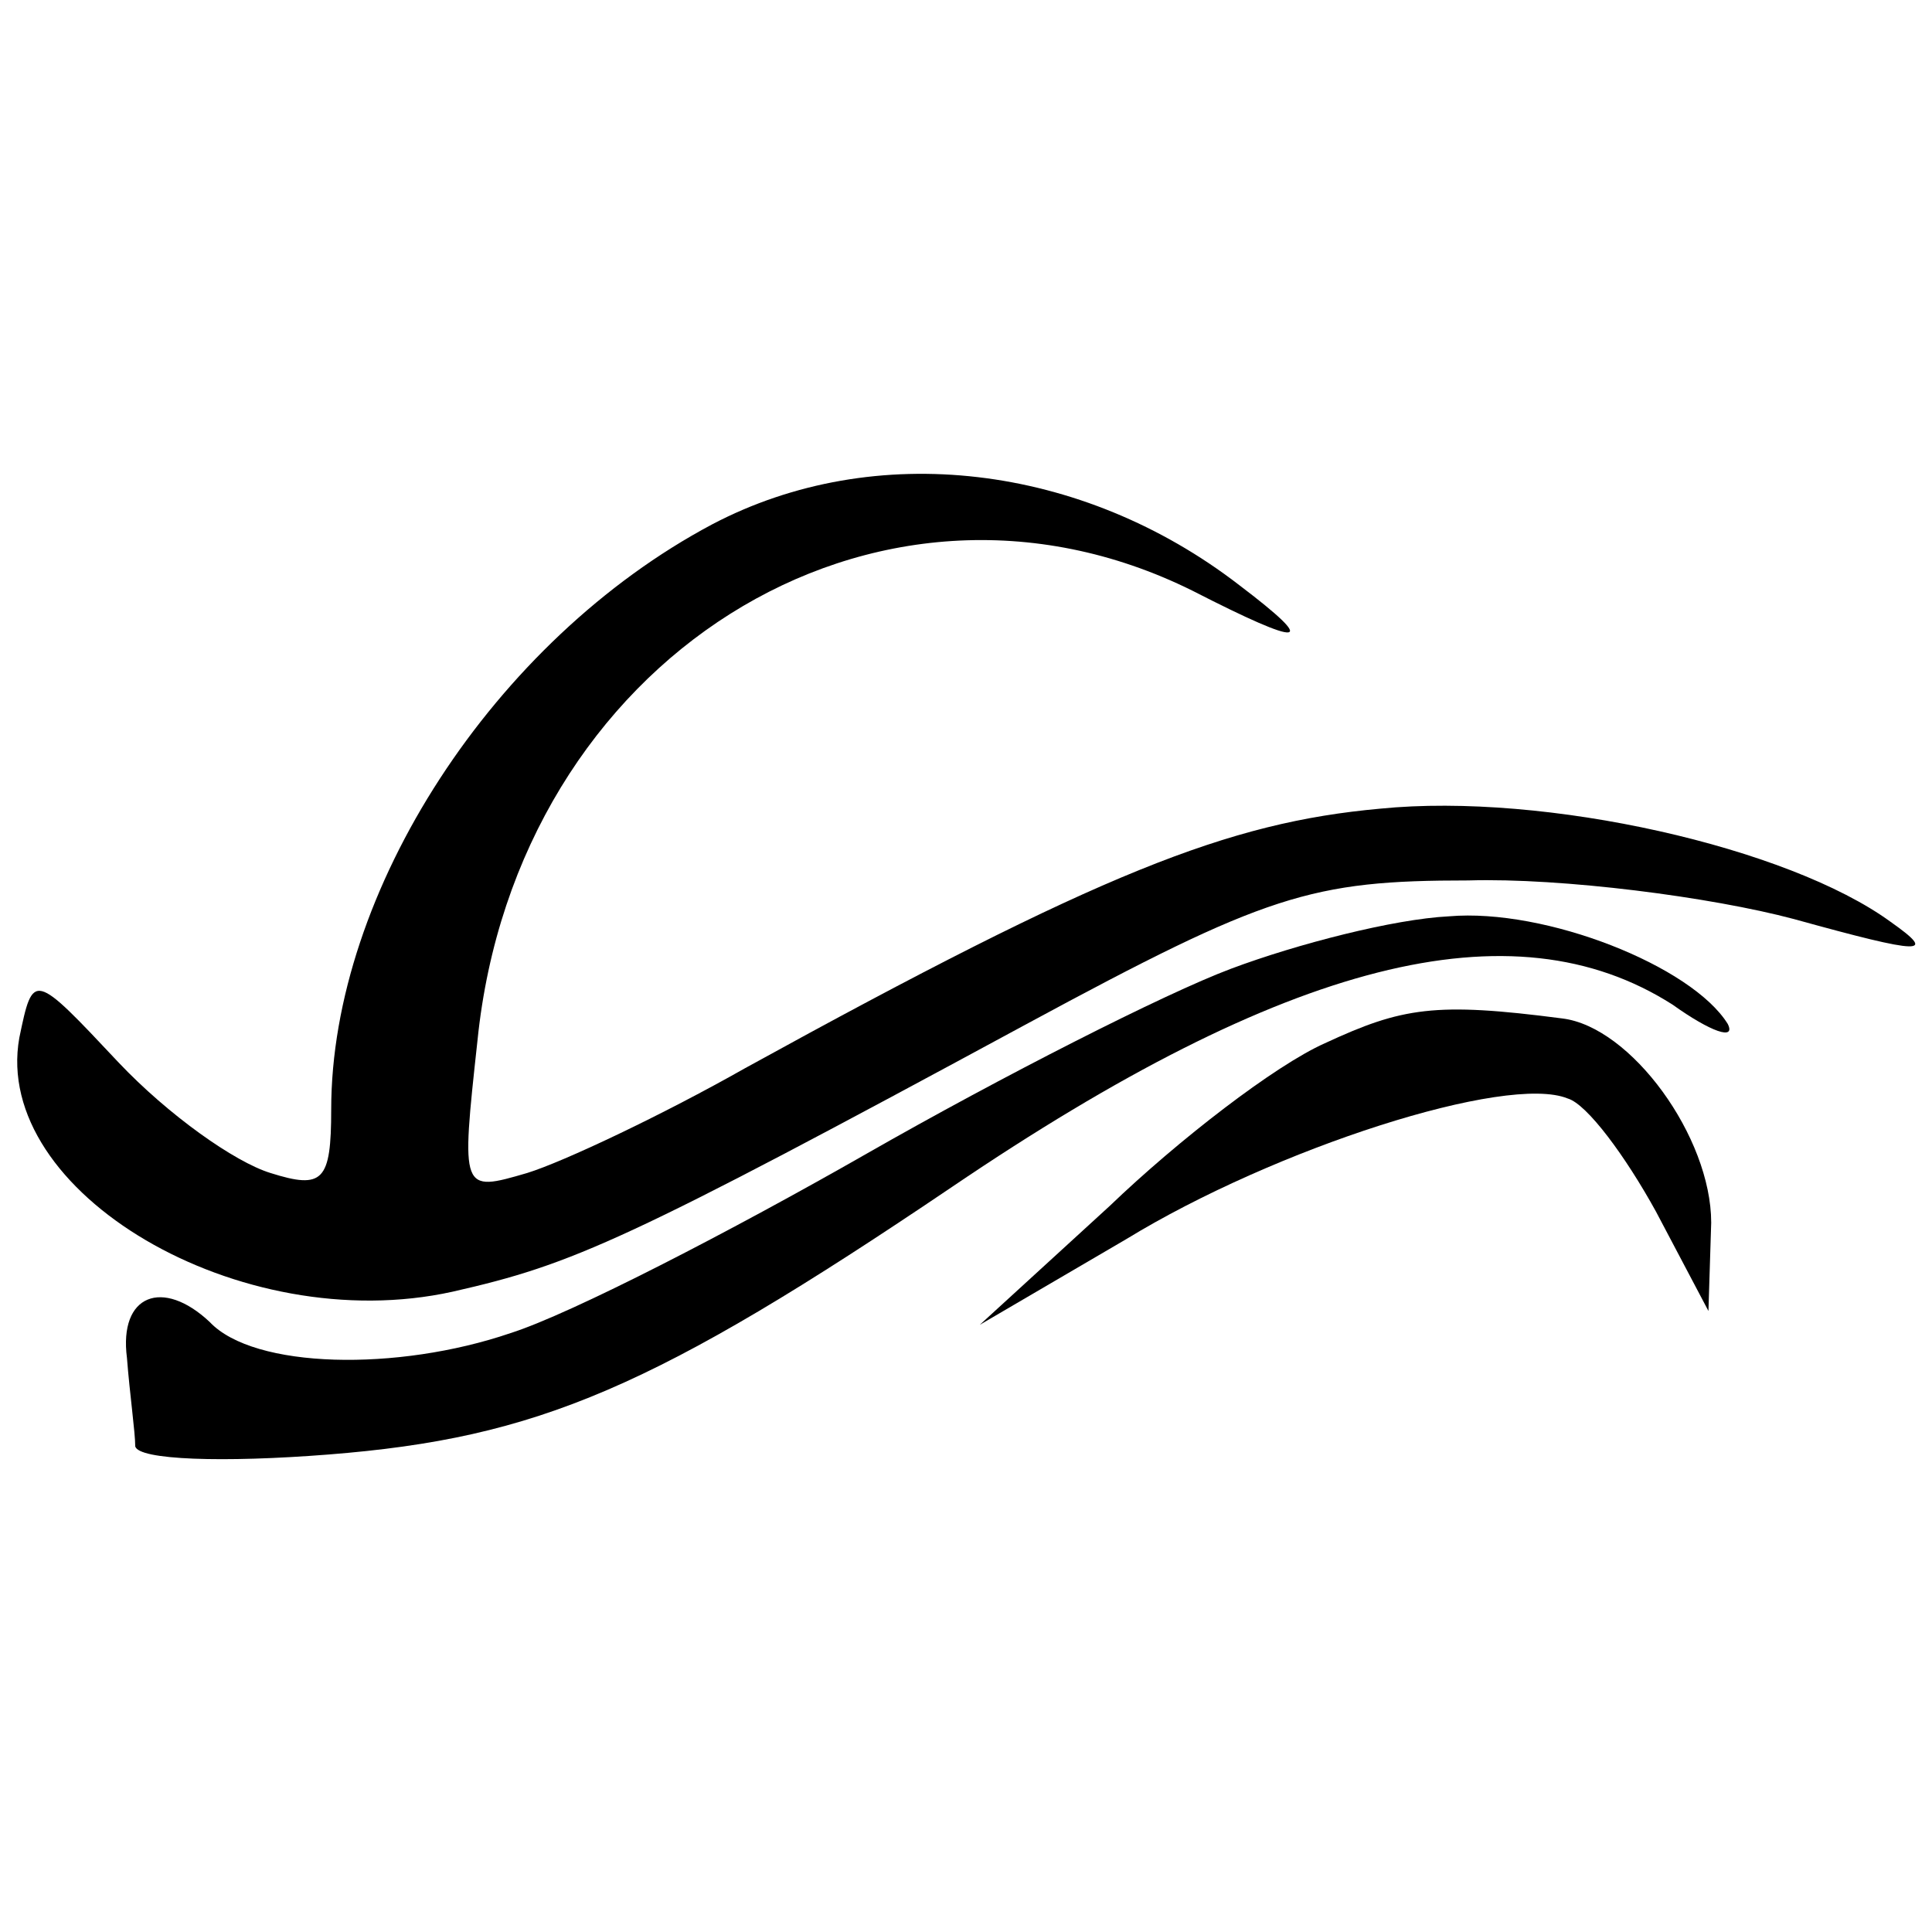
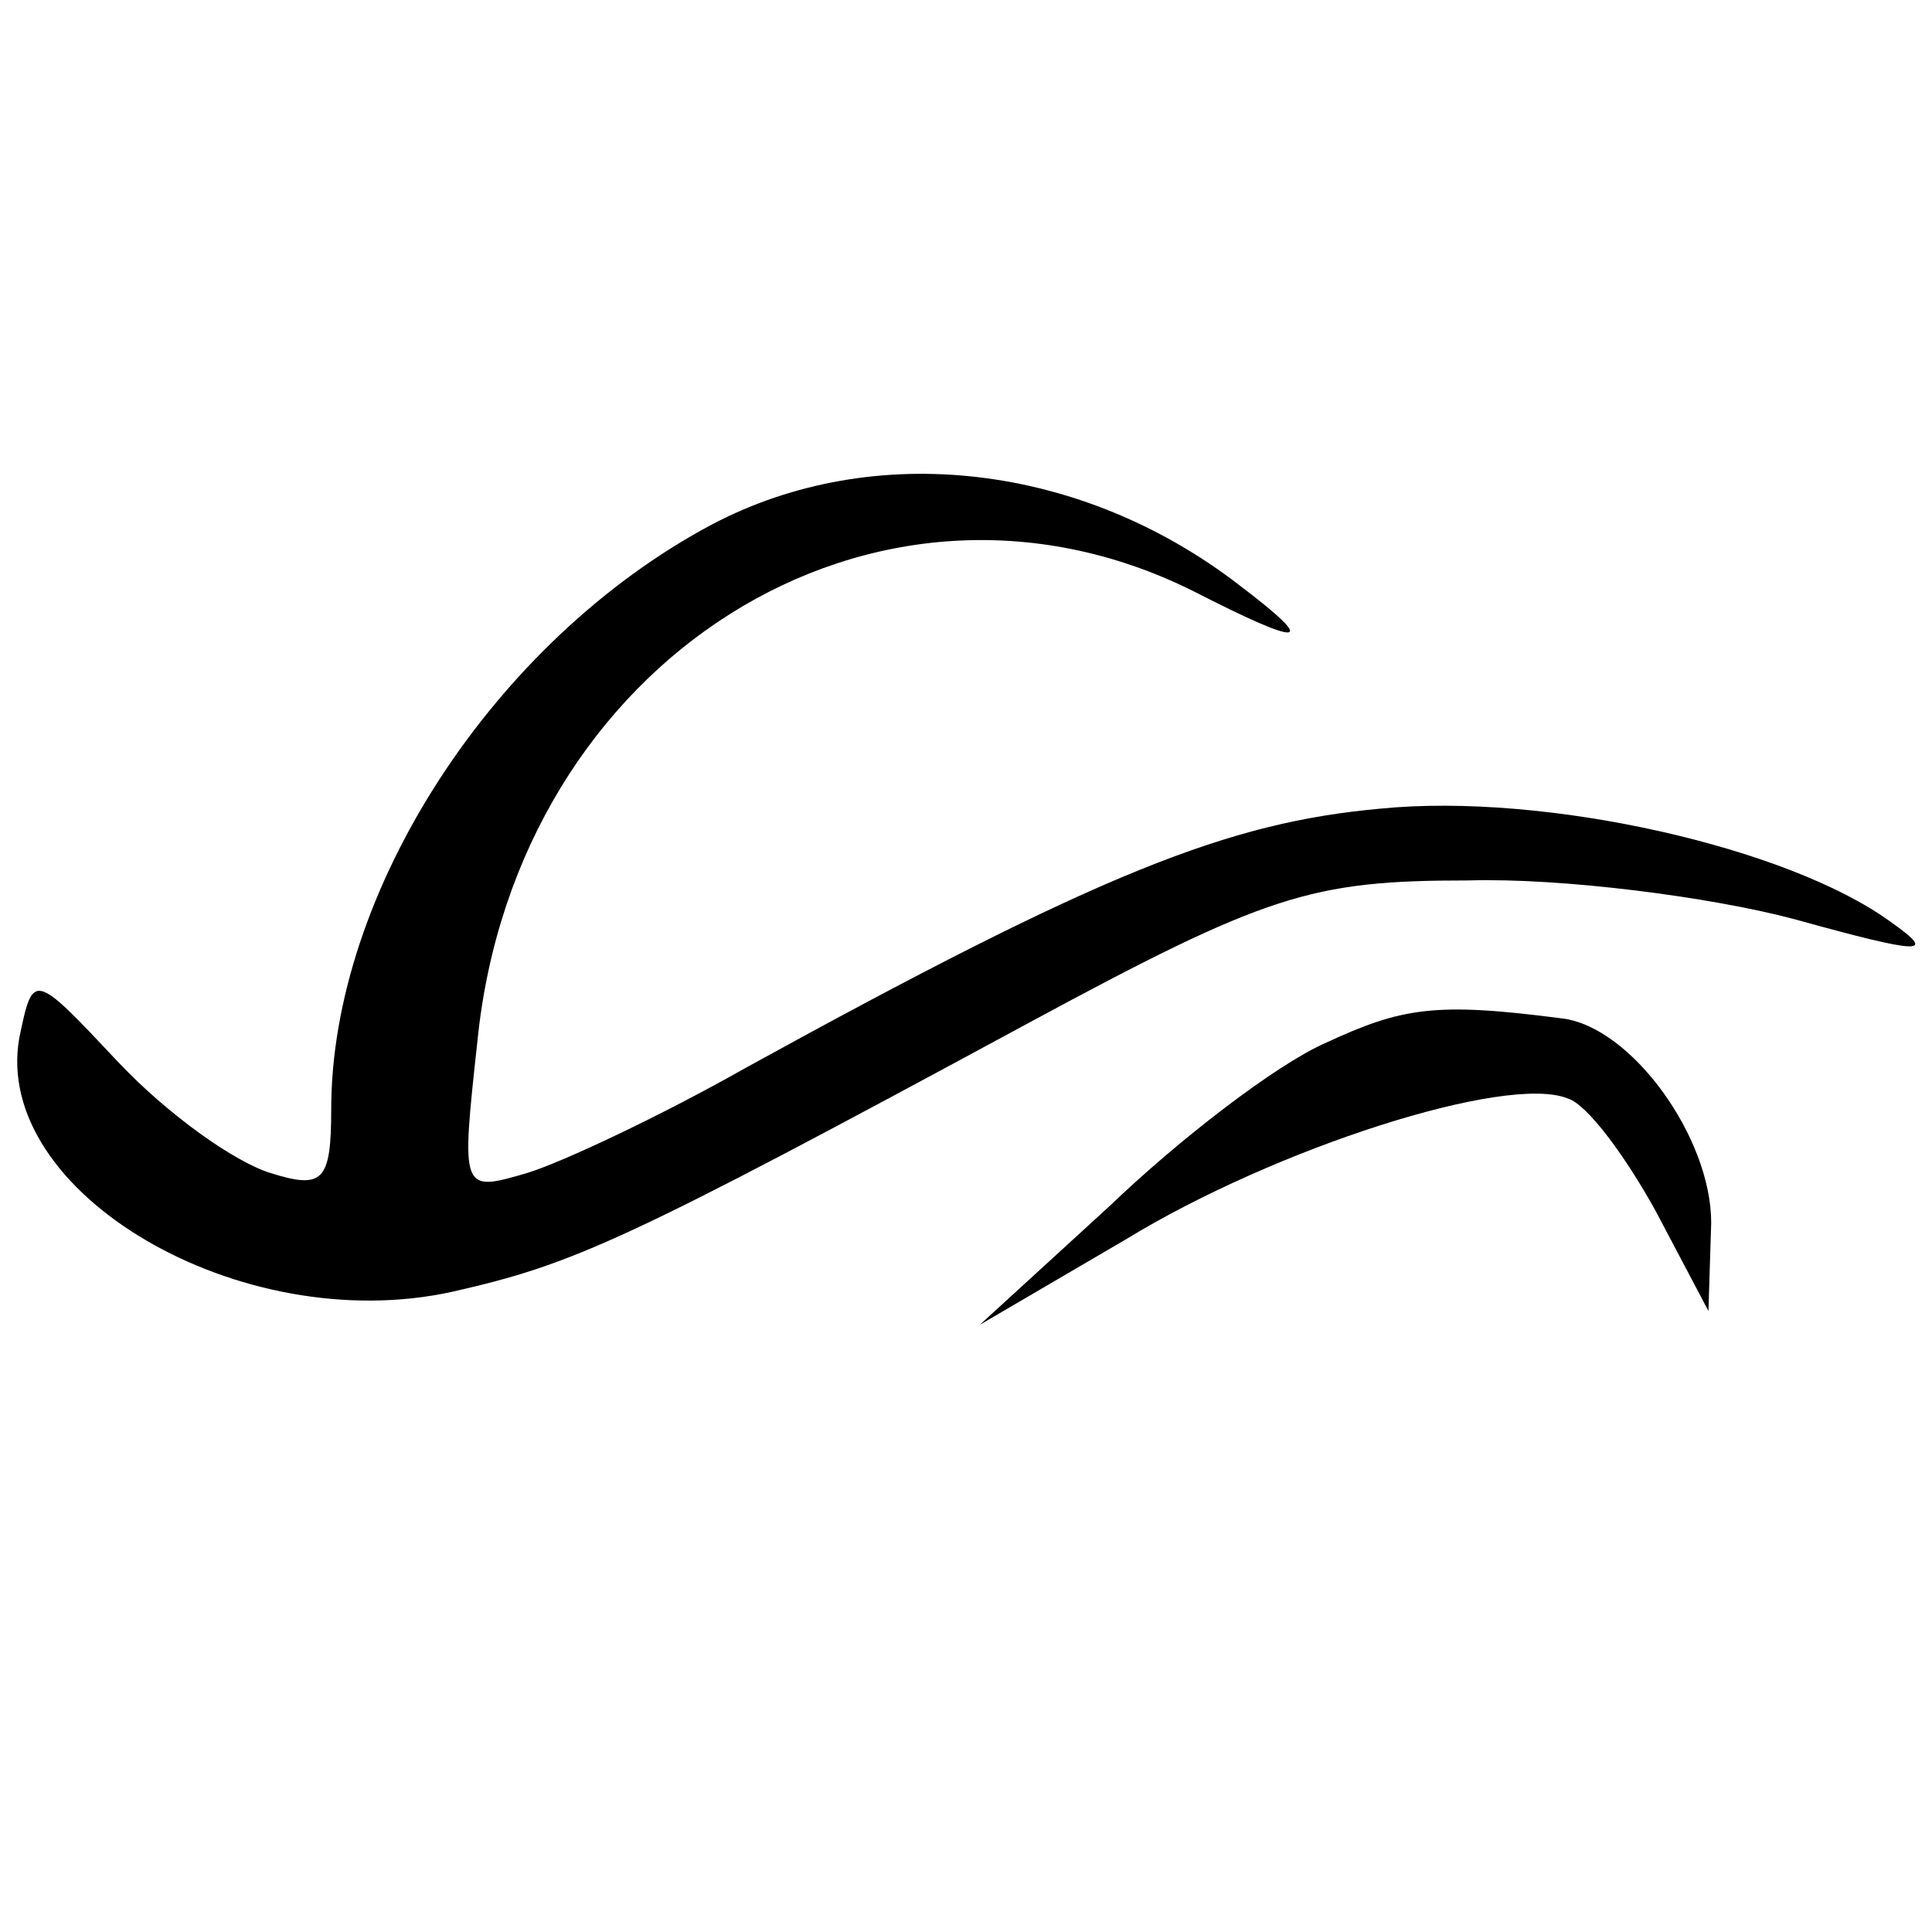
<svg xmlns="http://www.w3.org/2000/svg" version="1.0" width="70pt" height="70pt" viewBox="0 0 70 70" preserveAspectRatio="xMidYMid meet">
  <g transform="translate(0,70) scale(0.1,-0.1)" fill="#000000" stroke="none">
-     <path d="M258 510 c-79 -42 -138 -133 -138 -212 0 -26 -3 -29 -22 -23 -13 4 -37 21 -55 40 -31 33 -31 33 -36 9 -10 -56 80 -109 157 -92 44 10 62 18 208 97 87 47 103 52 160 52 34 1 88 -6 118 -14 47 -13 52 -13 35 -1 -37 27 -125 47 -185 41 -55 -5 -101 -23 -230 -94 -30 -17 -66 -34 -79 -38 -24 -7 -24 -7 -18 48 14 138 144 220 259 163 41 -21 46 -20 17 2 -57 44 -132 53 -191 22z" />
-     <path d="M446 349 c-24 -9 -83 -39 -132 -67 -49 -28 -107 -58 -129 -65 -41 -14 -93 -13 -109 4 -17 16 -33 10 -30 -13 1 -13 3 -27 3 -32 1 -5 32 -6 70 -3 76 6 118 24 226 97 121 82 203 103 261 66 14 -10 23 -13 20 -7 -13 21 -66 42 -101 39 -20 -1 -55 -10 -79 -19z" />
+     <path d="M258 510 c-79 -42 -138 -133 -138 -212 0 -26 -3 -29 -22 -23 -13 4 -37 21 -55 40 -31 33 -31 33 -36 9 -10 -56 80 -109 157 -92 44 10 62 18 208 97 87 47 103 52 160 52 34 1 88 -6 118 -14 47 -13 52 -13 35 -1 -37 27 -125 47 -185 41 -55 -5 -101 -23 -230 -94 -30 -17 -66 -34 -79 -38 -24 -7 -24 -7 -18 48 14 138 144 220 259 163 41 -21 46 -20 17 2 -57 44 -132 53 -191 22" />
    <path d="M480 322 c-18 -8 -53 -35 -78 -59 l-47 -43 53 31 c54 33 138 60 160 51 7 -2 21 -21 32 -41 l19 -36 1 32 c0 31 -29 71 -54 74 -46 6 -58 4 -86 -9z" />
  </g>
</svg>